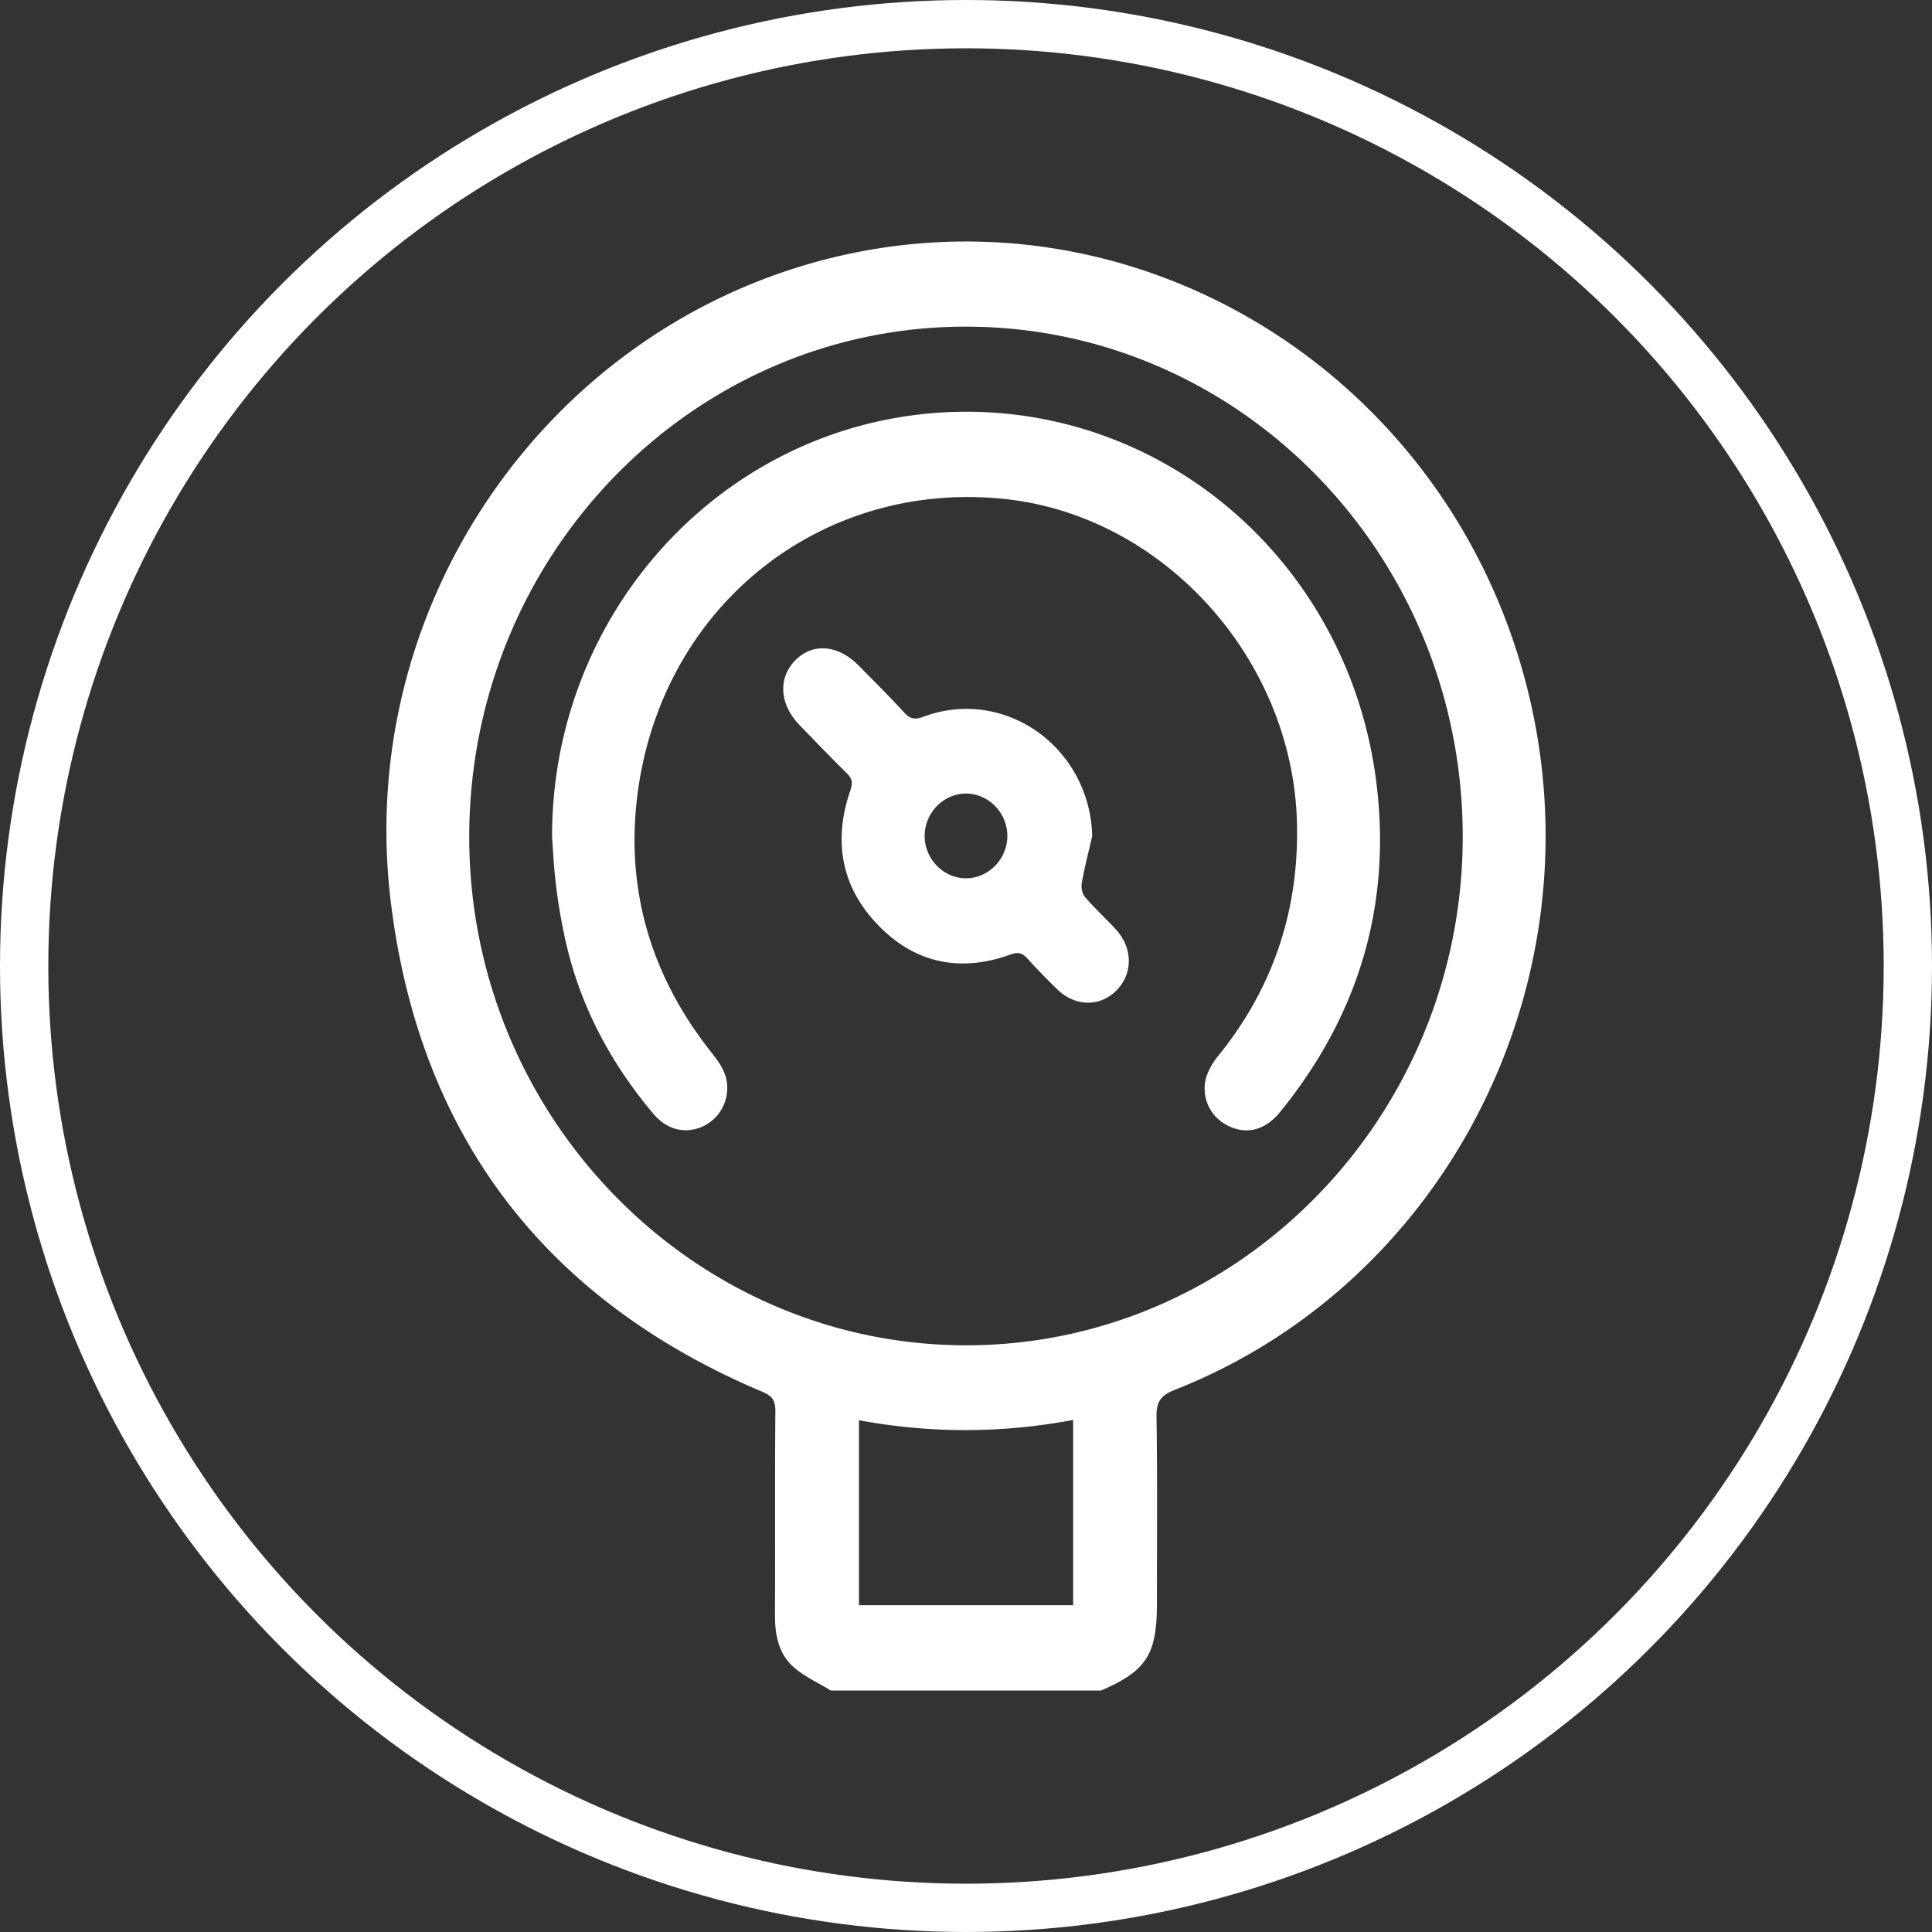
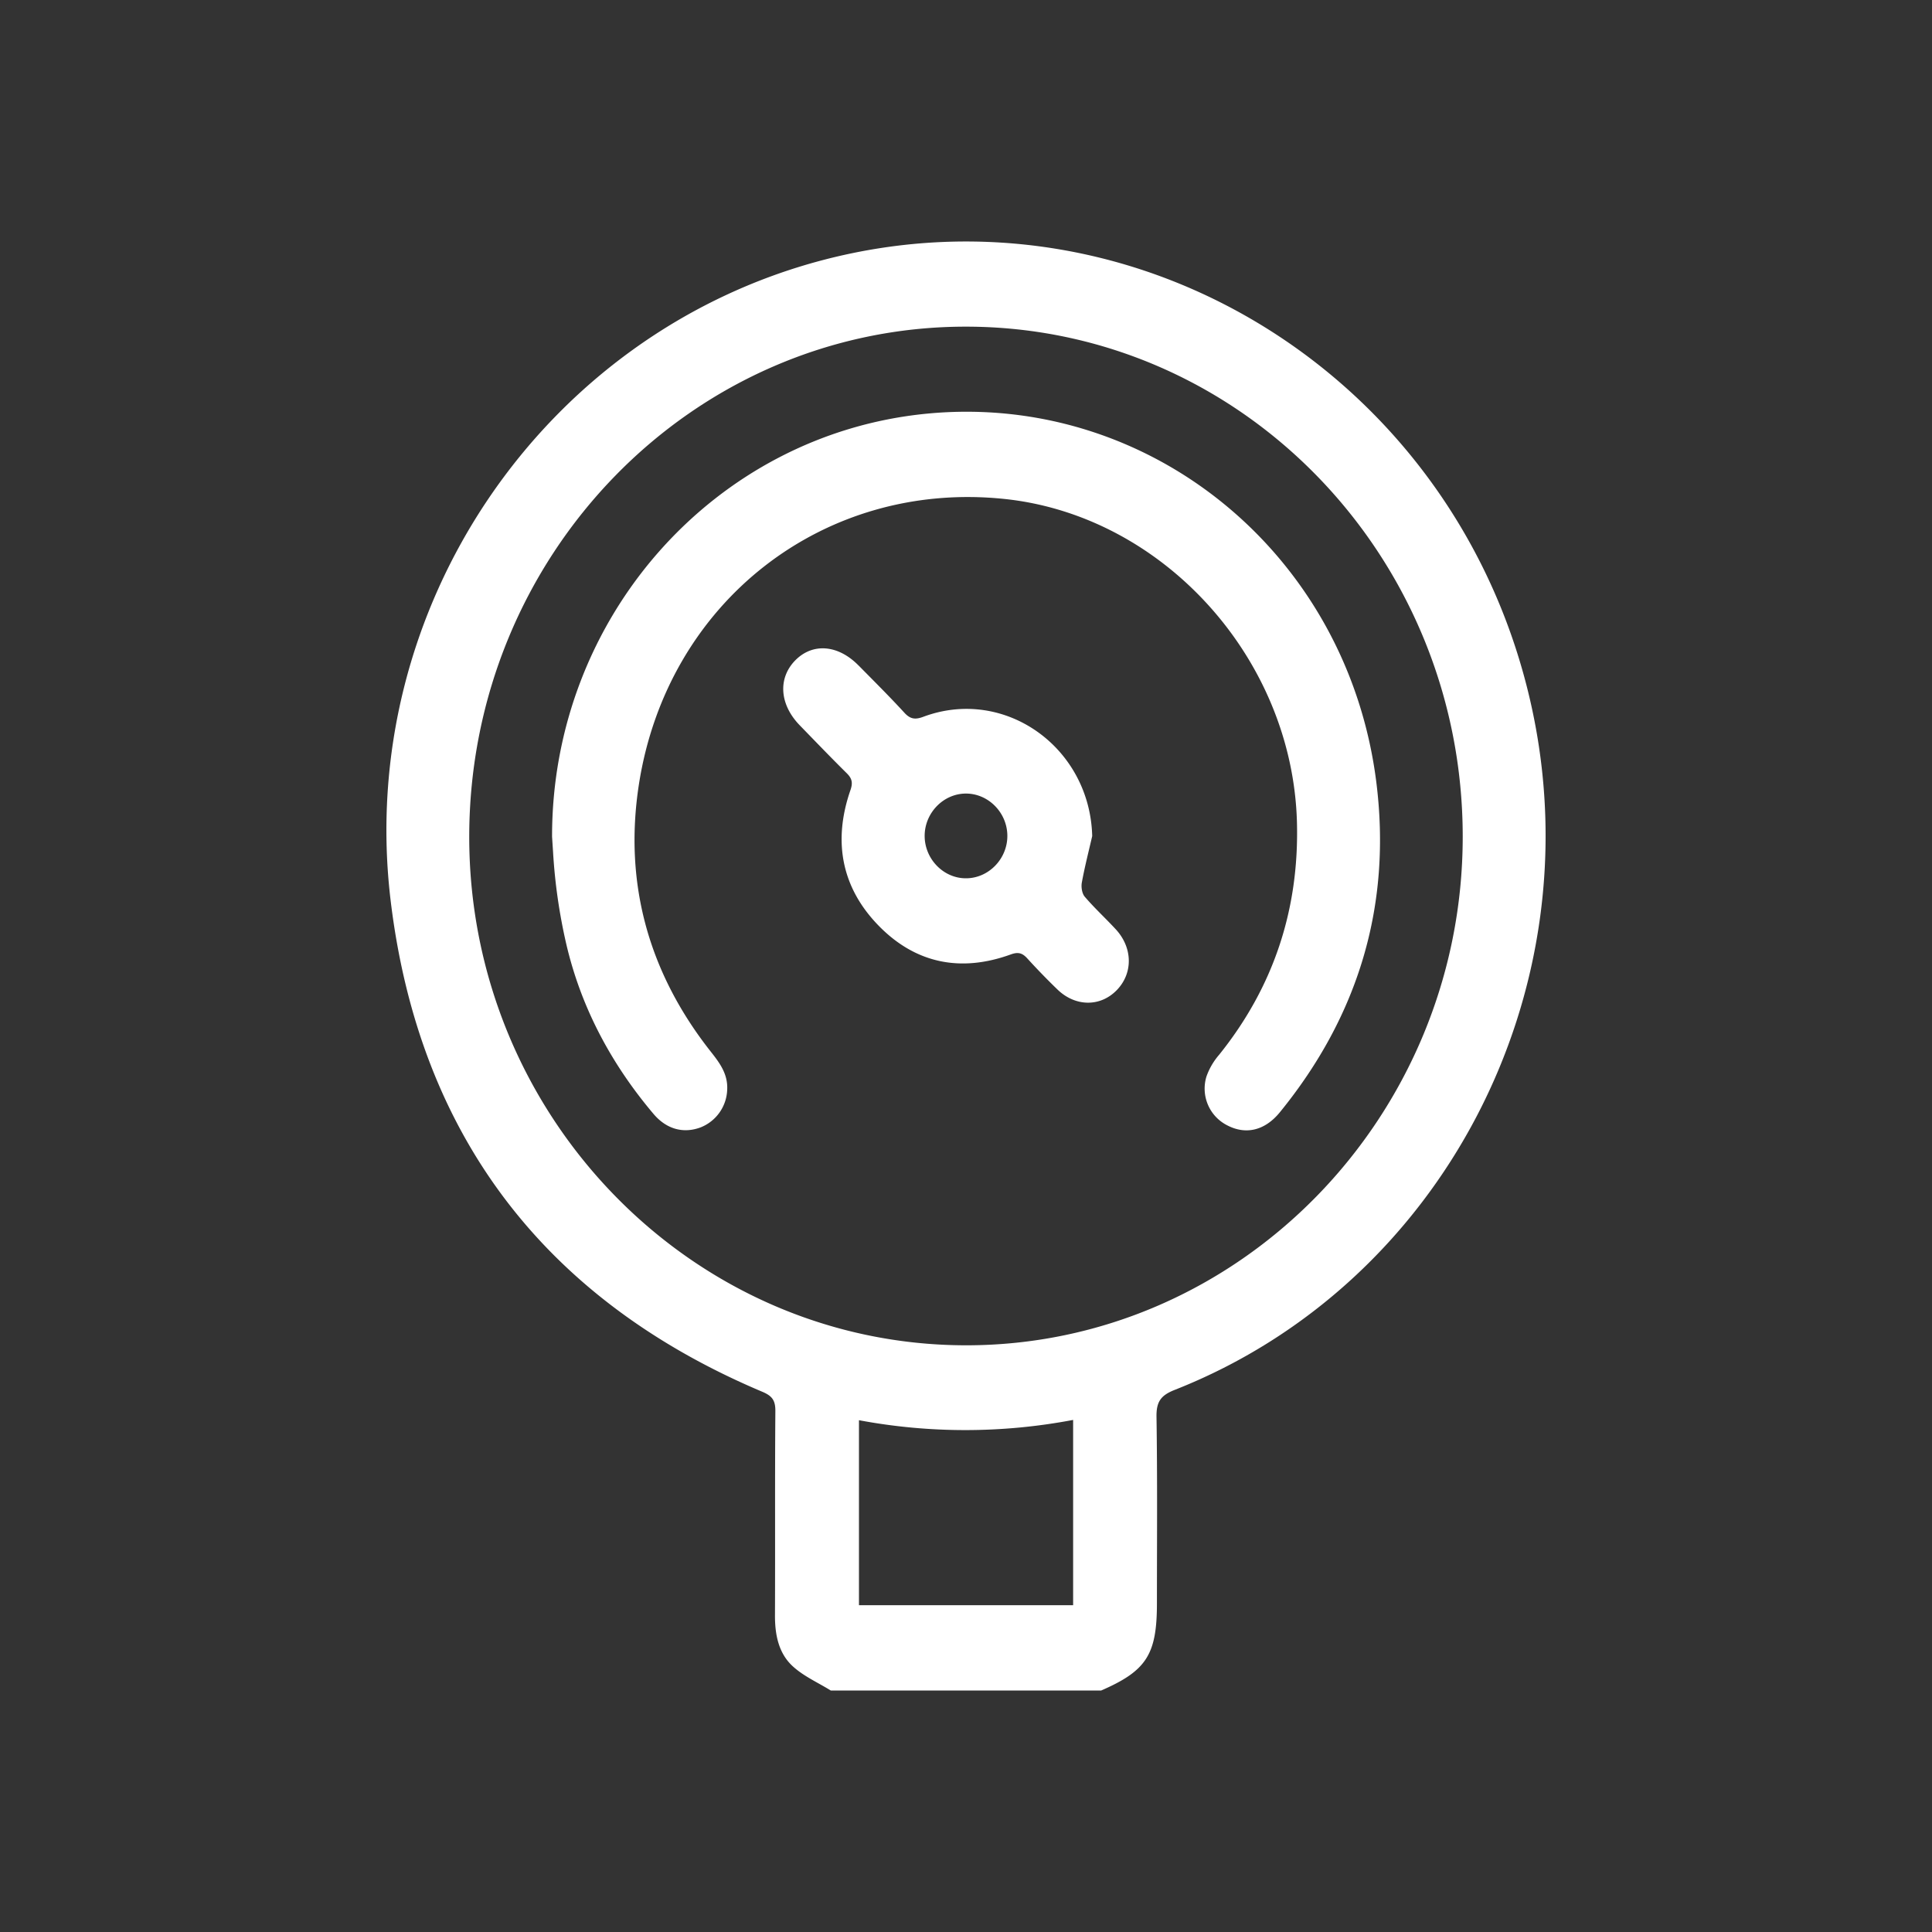
<svg xmlns="http://www.w3.org/2000/svg" width="40" height="40" viewBox="0 0 40 40">
  <rect x="0" y="0" width="40" height="40" fill="#333333" stroke="none" />
  <g fill="none" fill-rule="evenodd">
-     <circle stroke="#FFF" cx="20" cy="20" r="19.5" />
    <path d="M31.712 14.642c1.291 5.912-1.862 11.954-7.388 14.133-.285.112-.384.239-.38.554.02 1.289.009 2.578.009 3.866 0 1.06-.216 1.397-1.154 1.805H17.2c-.264-.164-.559-.293-.785-.5-.29-.264-.37-.642-.37-1.041.006-1.415-.003-2.83.008-4.247.001-.223-.07-.312-.268-.396-4.454-1.88-7.102-5.258-7.696-10.16-.735-6.066 3.169-11.76 8.957-13.274 6.54-1.71 13.186 2.487 14.666 9.26zm-9.494 14.756a11.95 11.95 0 0 1-4.434.006v3.83h4.434v-3.836zM20.013 6.763c-5.676-.01-10.295 4.727-10.298 10.56-.002 5.787 4.614 10.519 10.272 10.53 5.663.01 10.298-4.73 10.297-10.532 0-5.82-4.6-10.549-10.271-10.558zm8.479 9.406c.33 2.573-.37 4.865-1.992 6.857-.312.384-.708.474-1.093.272a.852.852 0 0 1-.428-1.012 1.4 1.4 0 0 1 .26-.446c1.124-1.398 1.66-3.003 1.613-4.813-.09-3.394-2.77-6.356-6.06-6.697-3.735-.389-6.983 2.13-7.566 5.922-.315 2.054.214 3.906 1.493 5.525.183.232.352.46.337.78a.872.872 0 0 1-.55.784c-.355.133-.707.04-.977-.28-.868-1.027-1.495-2.191-1.804-3.512a11.417 11.417 0 0 1-.274-1.902l-.021-.323c-.006-4.535 3.363-8.335 7.764-8.76 4.595-.442 8.691 2.886 9.298 7.605zM17.778 13.78c.318.323.64.642.946.976.124.136.227.146.393.084 1.685-.628 3.449.633 3.496 2.47-.074.321-.156.64-.215.963-.017.094.004.228.062.294.2.234.428.443.638.67.355.382.363.91.026 1.26-.339.352-.856.351-1.23-.01a14.072 14.072 0 0 1-.624-.643c-.104-.115-.191-.139-.344-.083-1.027.372-1.965.194-2.736-.597-.77-.79-.948-1.75-.583-2.804.055-.156.032-.245-.078-.353-.329-.325-.65-.66-.971-.99-.42-.432-.456-.976-.092-1.346.362-.367.888-.324 1.312.11zm2.211 2.65c-.464.006-.847.406-.845.88.002.476.39.874.852.874.476.002.87-.41.86-.895-.01-.475-.403-.865-.867-.859z" fill="#FFF" />
  </g>
</svg>